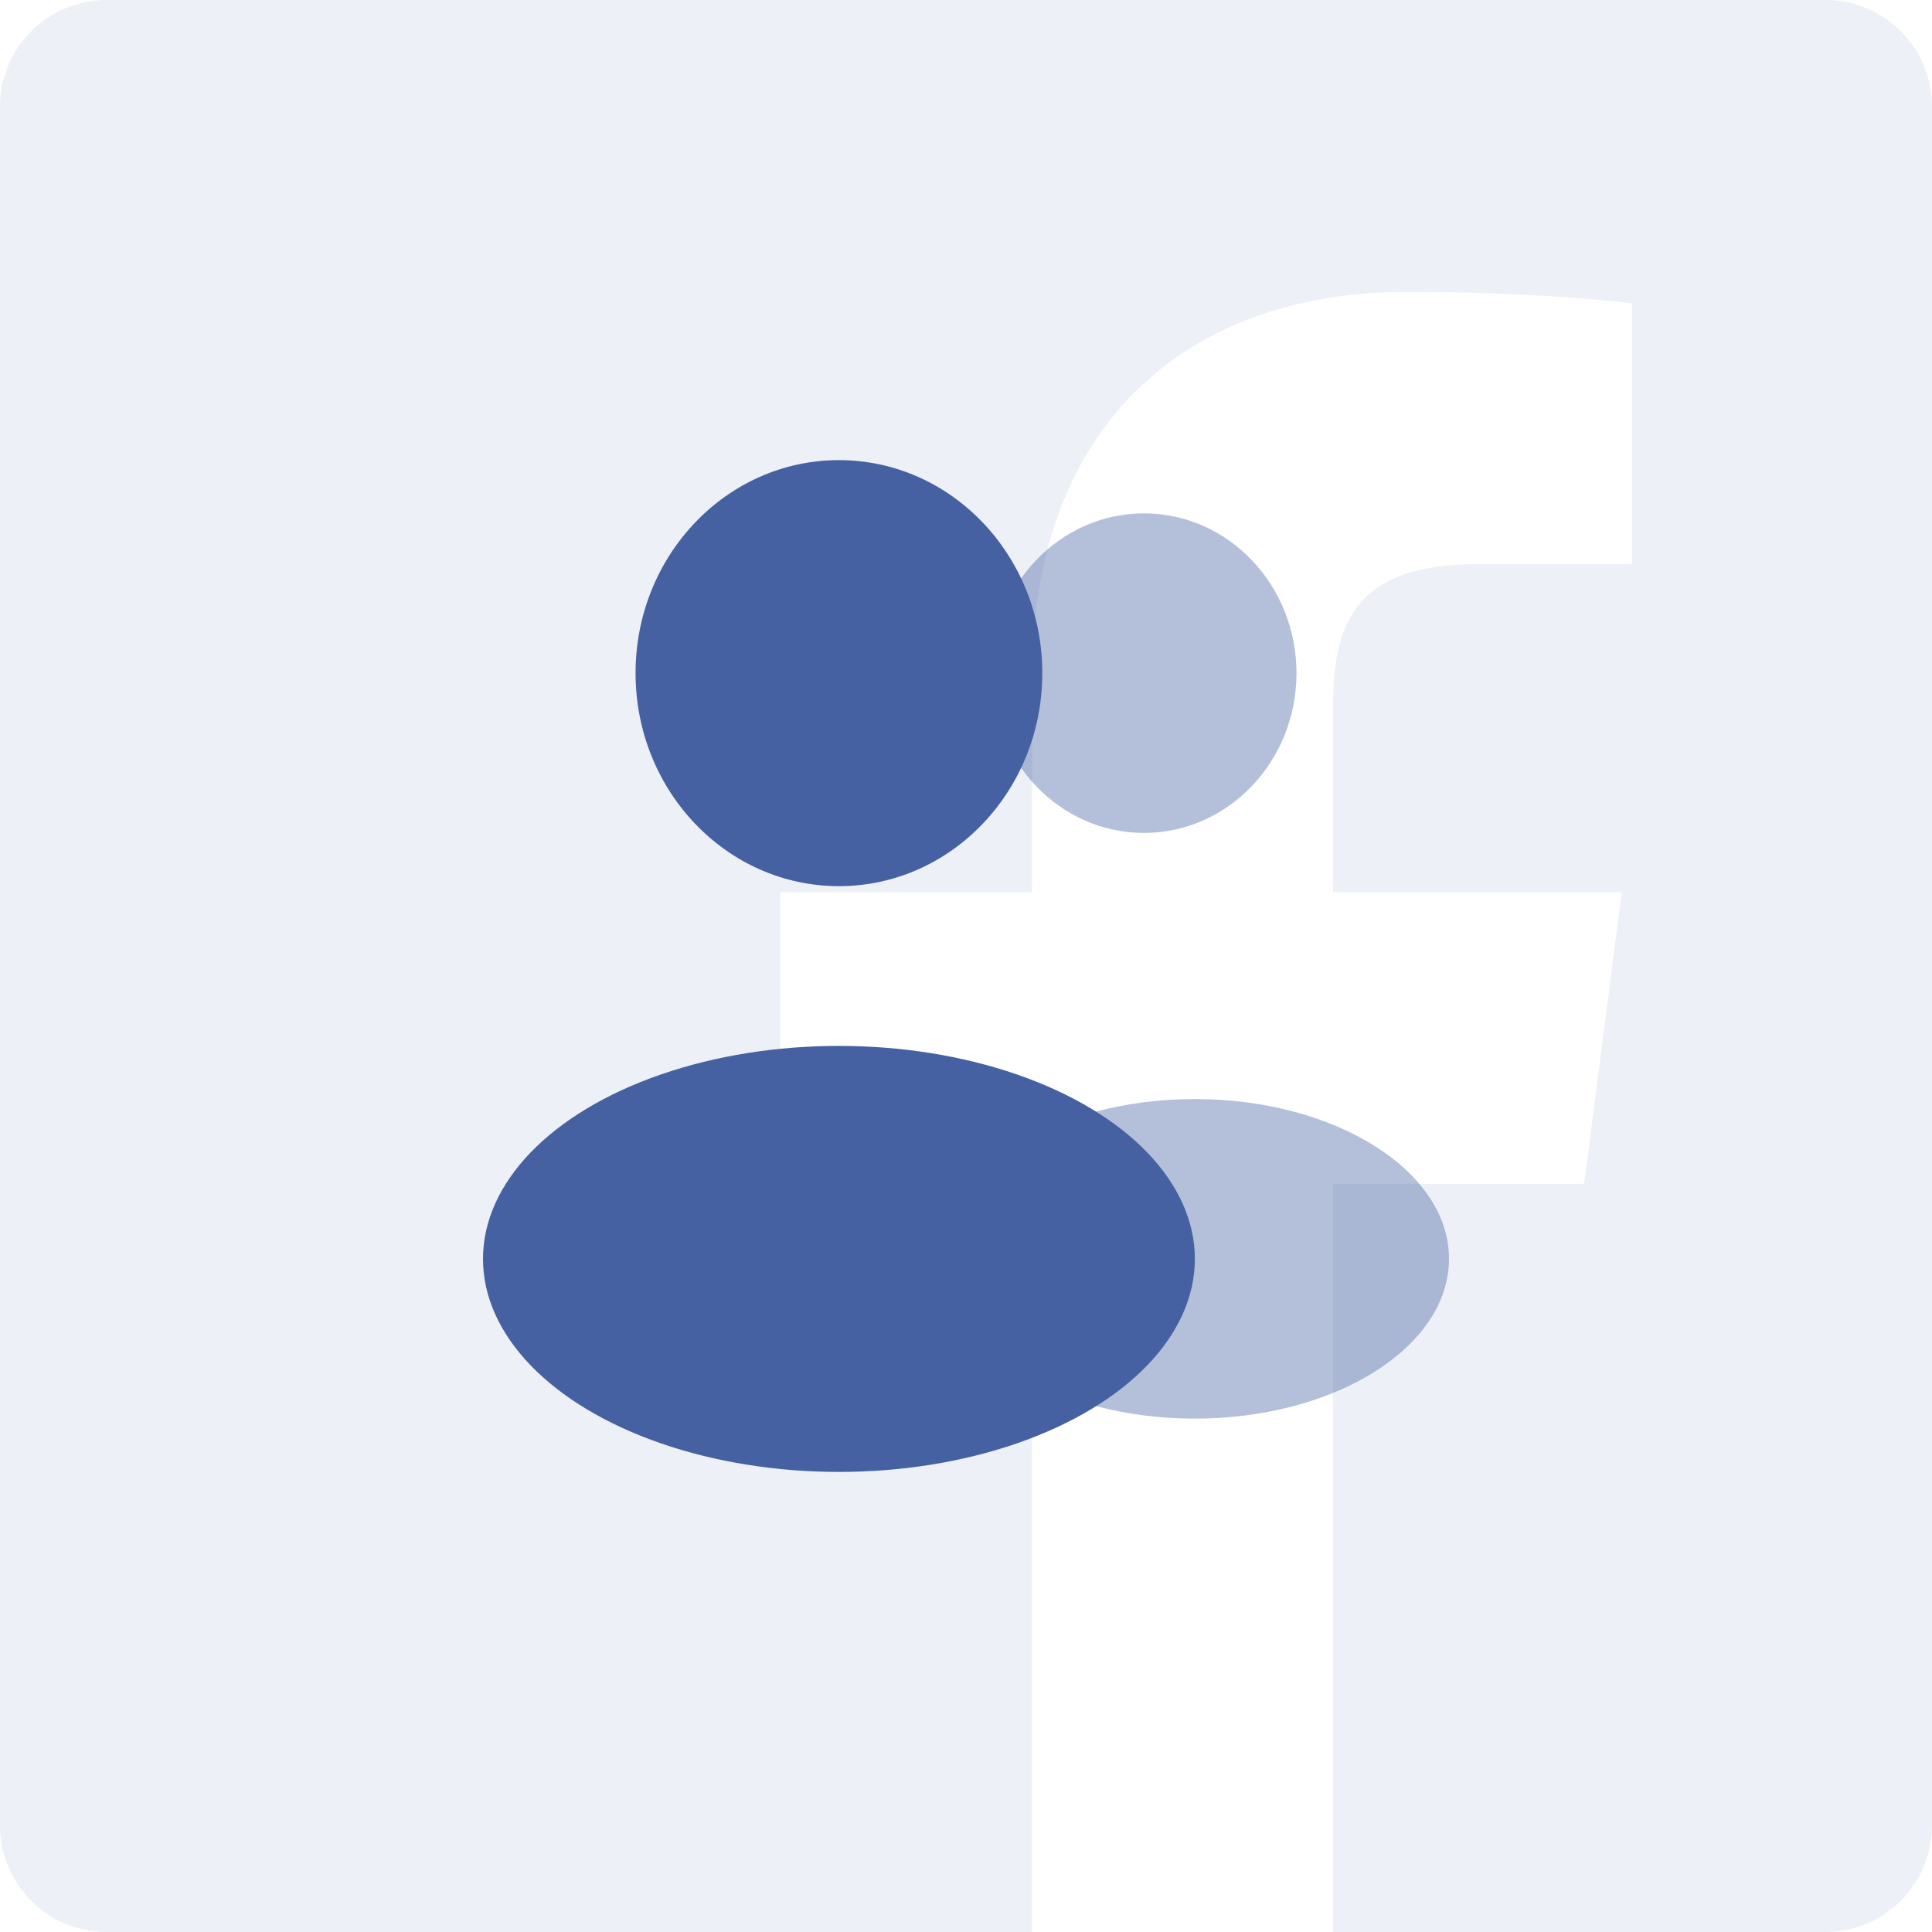
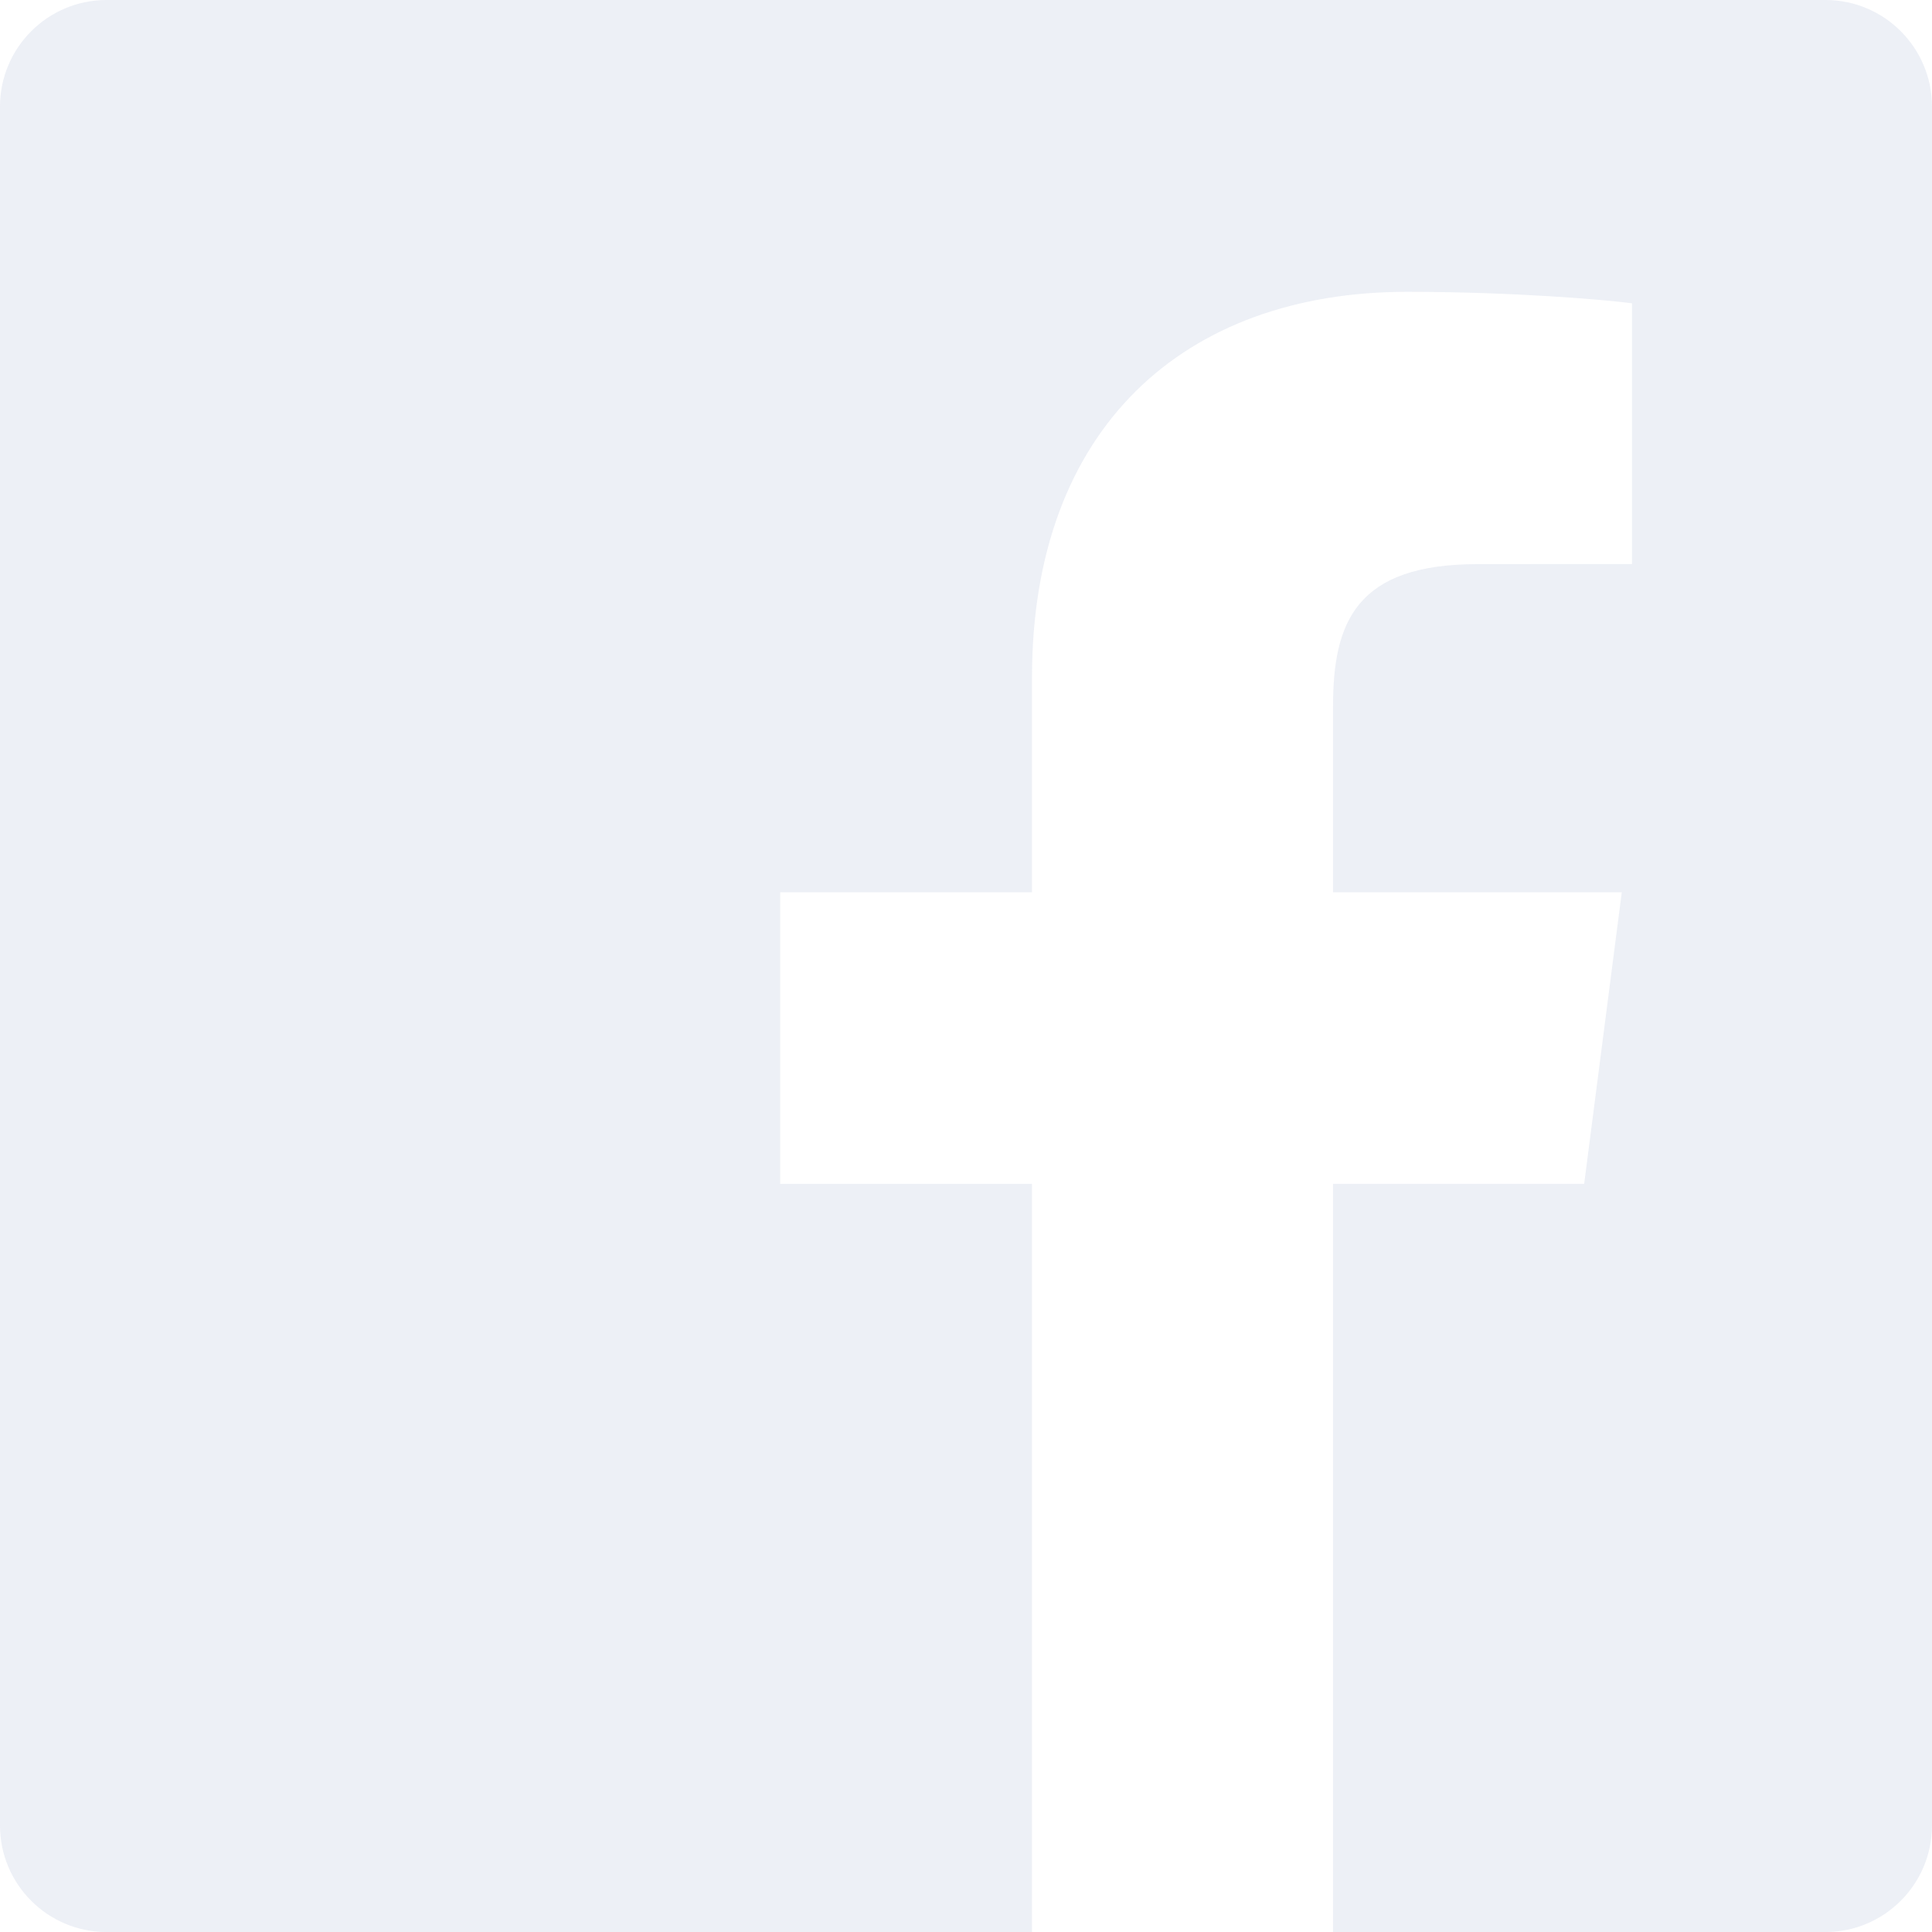
<svg xmlns="http://www.w3.org/2000/svg" id="Layer_1" data-name="Layer 1" viewBox="0 0 1024 1024.02">
  <g id="Social_Media" data-name="Social Media" style="opacity: .1;">
    <g id="facebook">
      <g id="Icons">
        <g id="Color-">
          <path id="Facebook" d="m546.96,1024.02H56.52c-31.23,0-56.52-25.31-56.52-56.52V56.52C0,25.31,25.29,0,56.52,0h910.97c31.21,0,56.5,25.29,56.5,56.52v910.97c0,31.21-25.31,56.52-56.5,56.52h-260.94v-396.55h133.1l19.93-154.54h-153.03v-98.67c0-44.75,12.43-75.24,76.6-75.24l81.84-.04v-138.22c-14.15-1.88-62.73-6.08-119.25-6.08-117.99,0-198.76,72.03-198.76,204.29v113.97h-133.45v154.54h133.45v396.55h-.02Z" style="fill: #4561a1; fill-rule: evenodd; stroke-width: 0px;" />
        </g>
      </g>
    </g>
  </g>
  <g id="icons">
    <g id="followers">
-       <ellipse cx="606.32" cy="356.78" rx="80.84" ry="84.68" style="fill: #4561a1; isolation: isolate; opacity: .4; stroke-width: 0px;" />
-       <ellipse cx="633.26" cy="667.21" rx="134.74" ry="84.68" style="fill: #4561a1; isolation: isolate; opacity: .4; stroke-width: 0px;" />
-       <ellipse cx="444.65" cy="356.78" rx="107.79" ry="112.9" style="fill: #4561a1; stroke-width: 0px;" />
-       <ellipse cx="444.65" cy="667.25" rx="188.65" ry="112.9" style="fill: #4561a1; stroke-width: 0px;" />
-     </g>
+       </g>
  </g>
</svg>